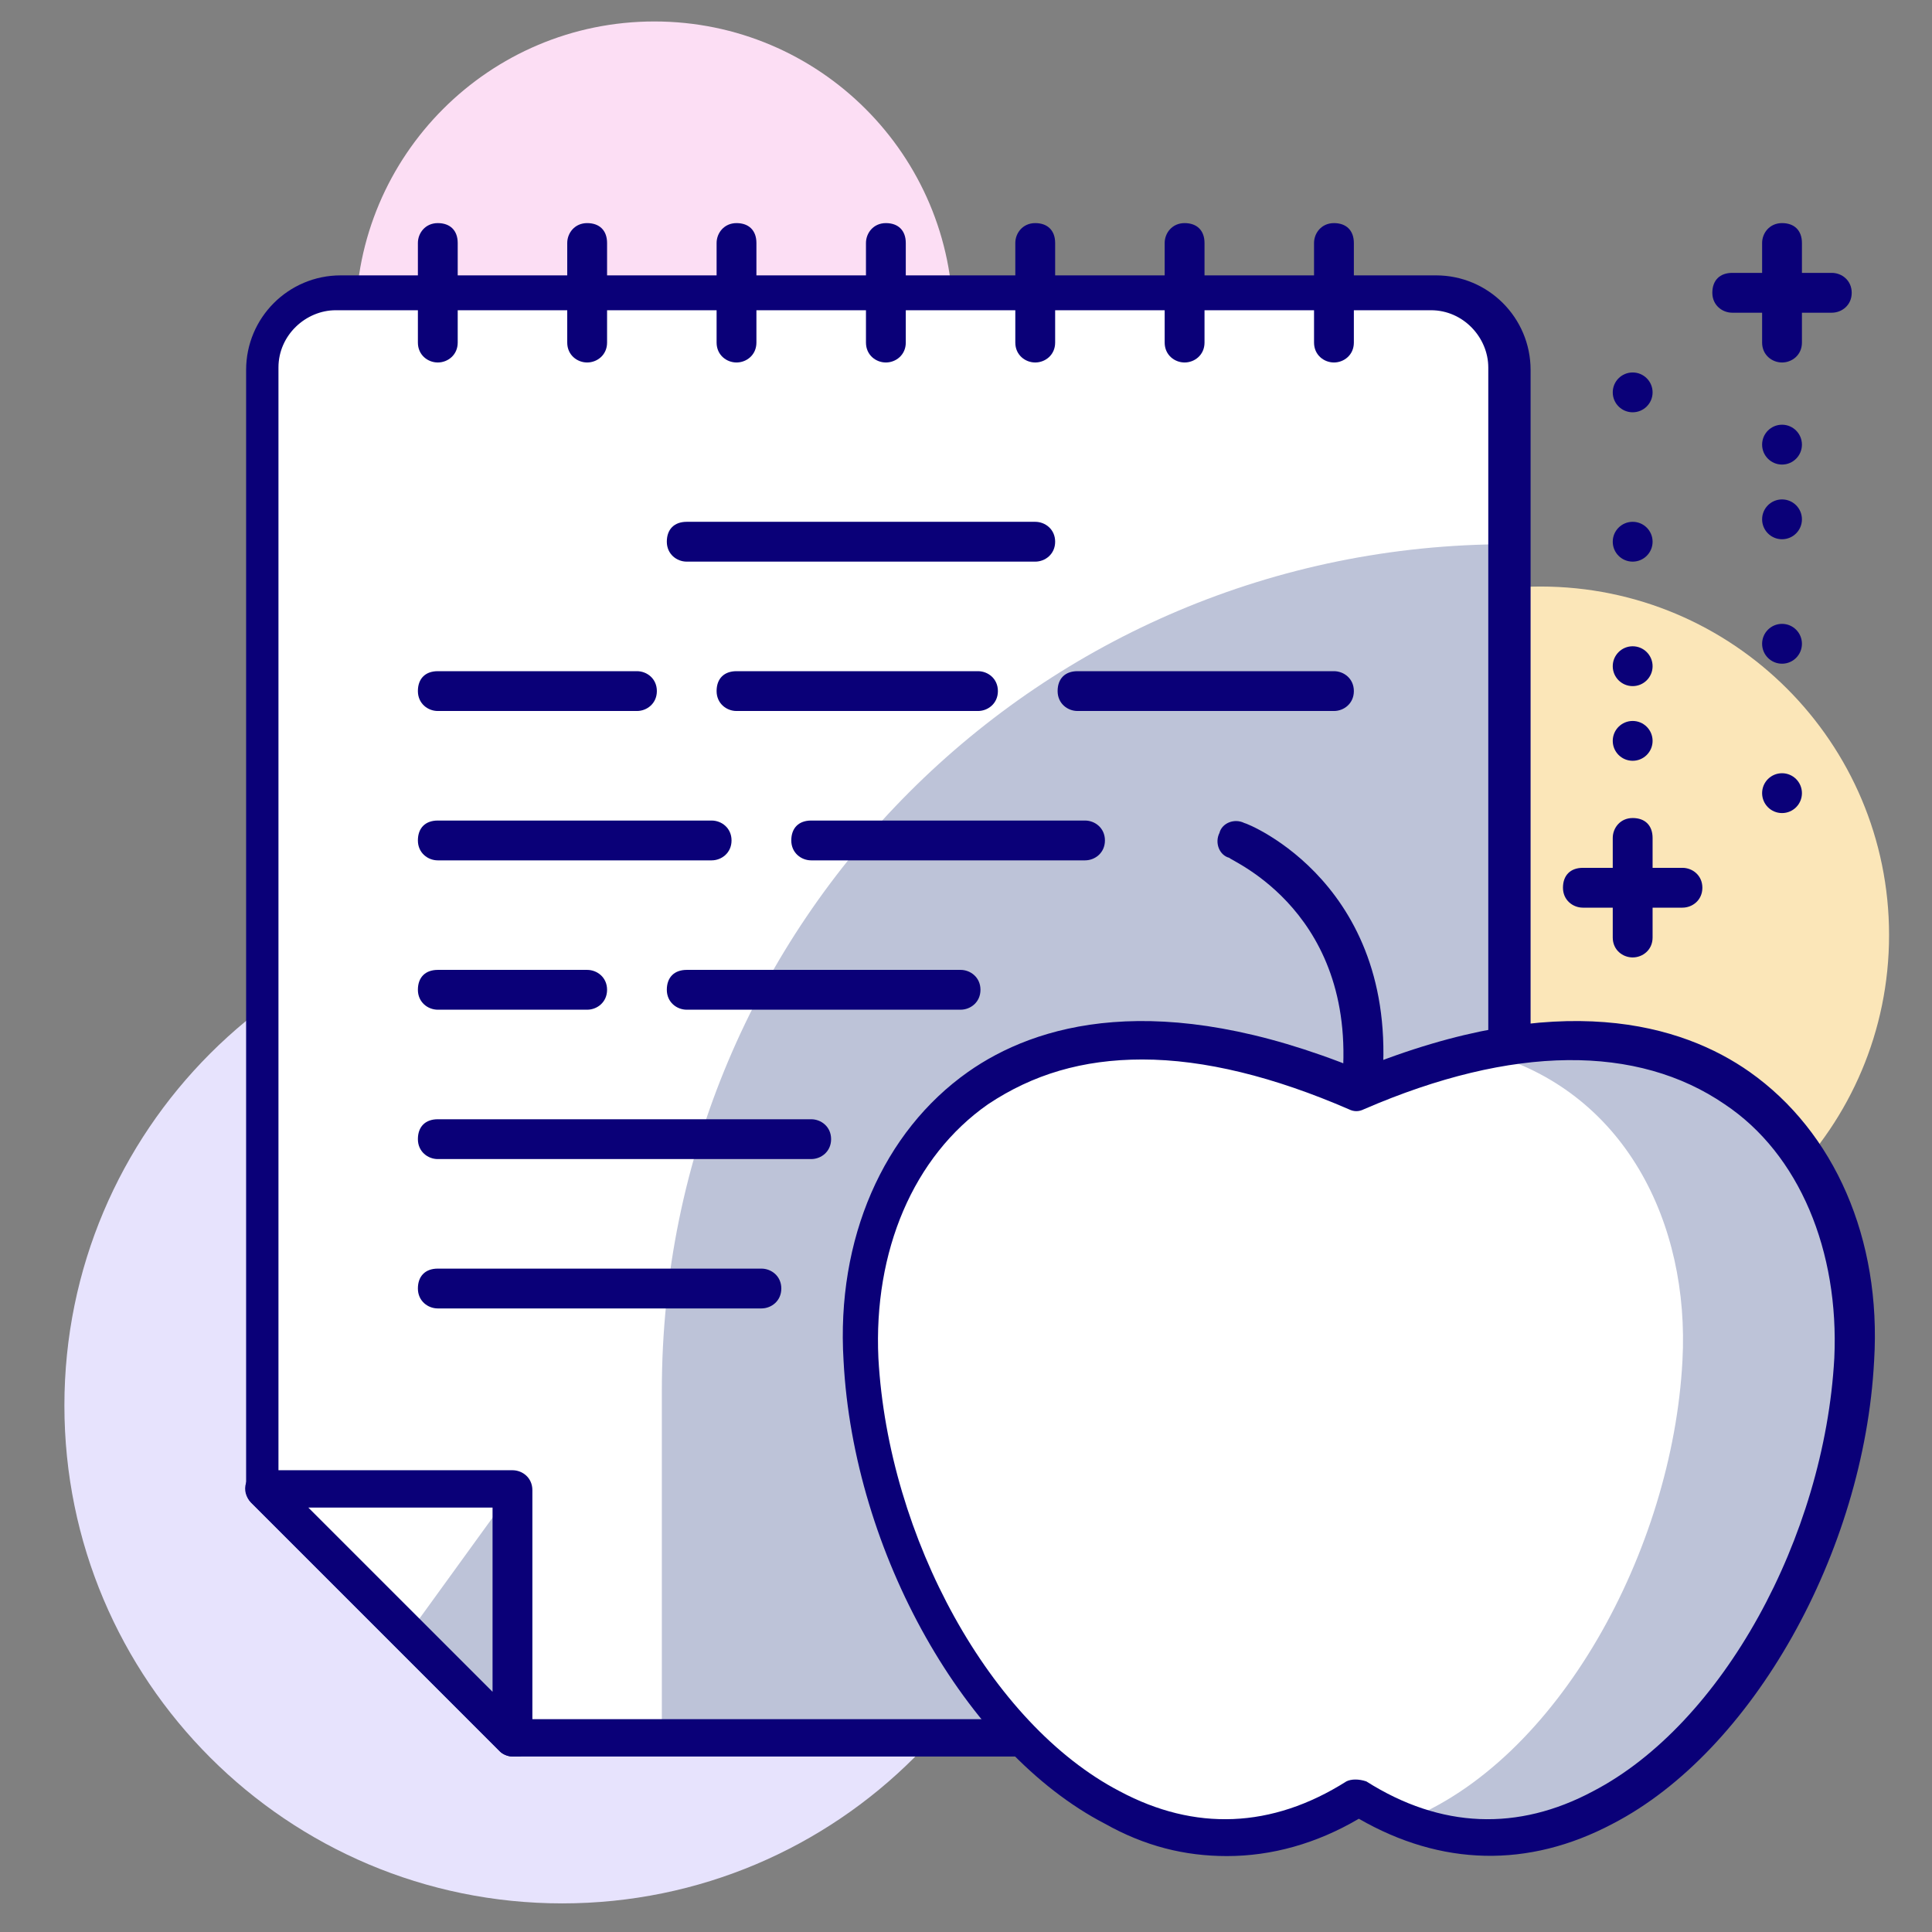
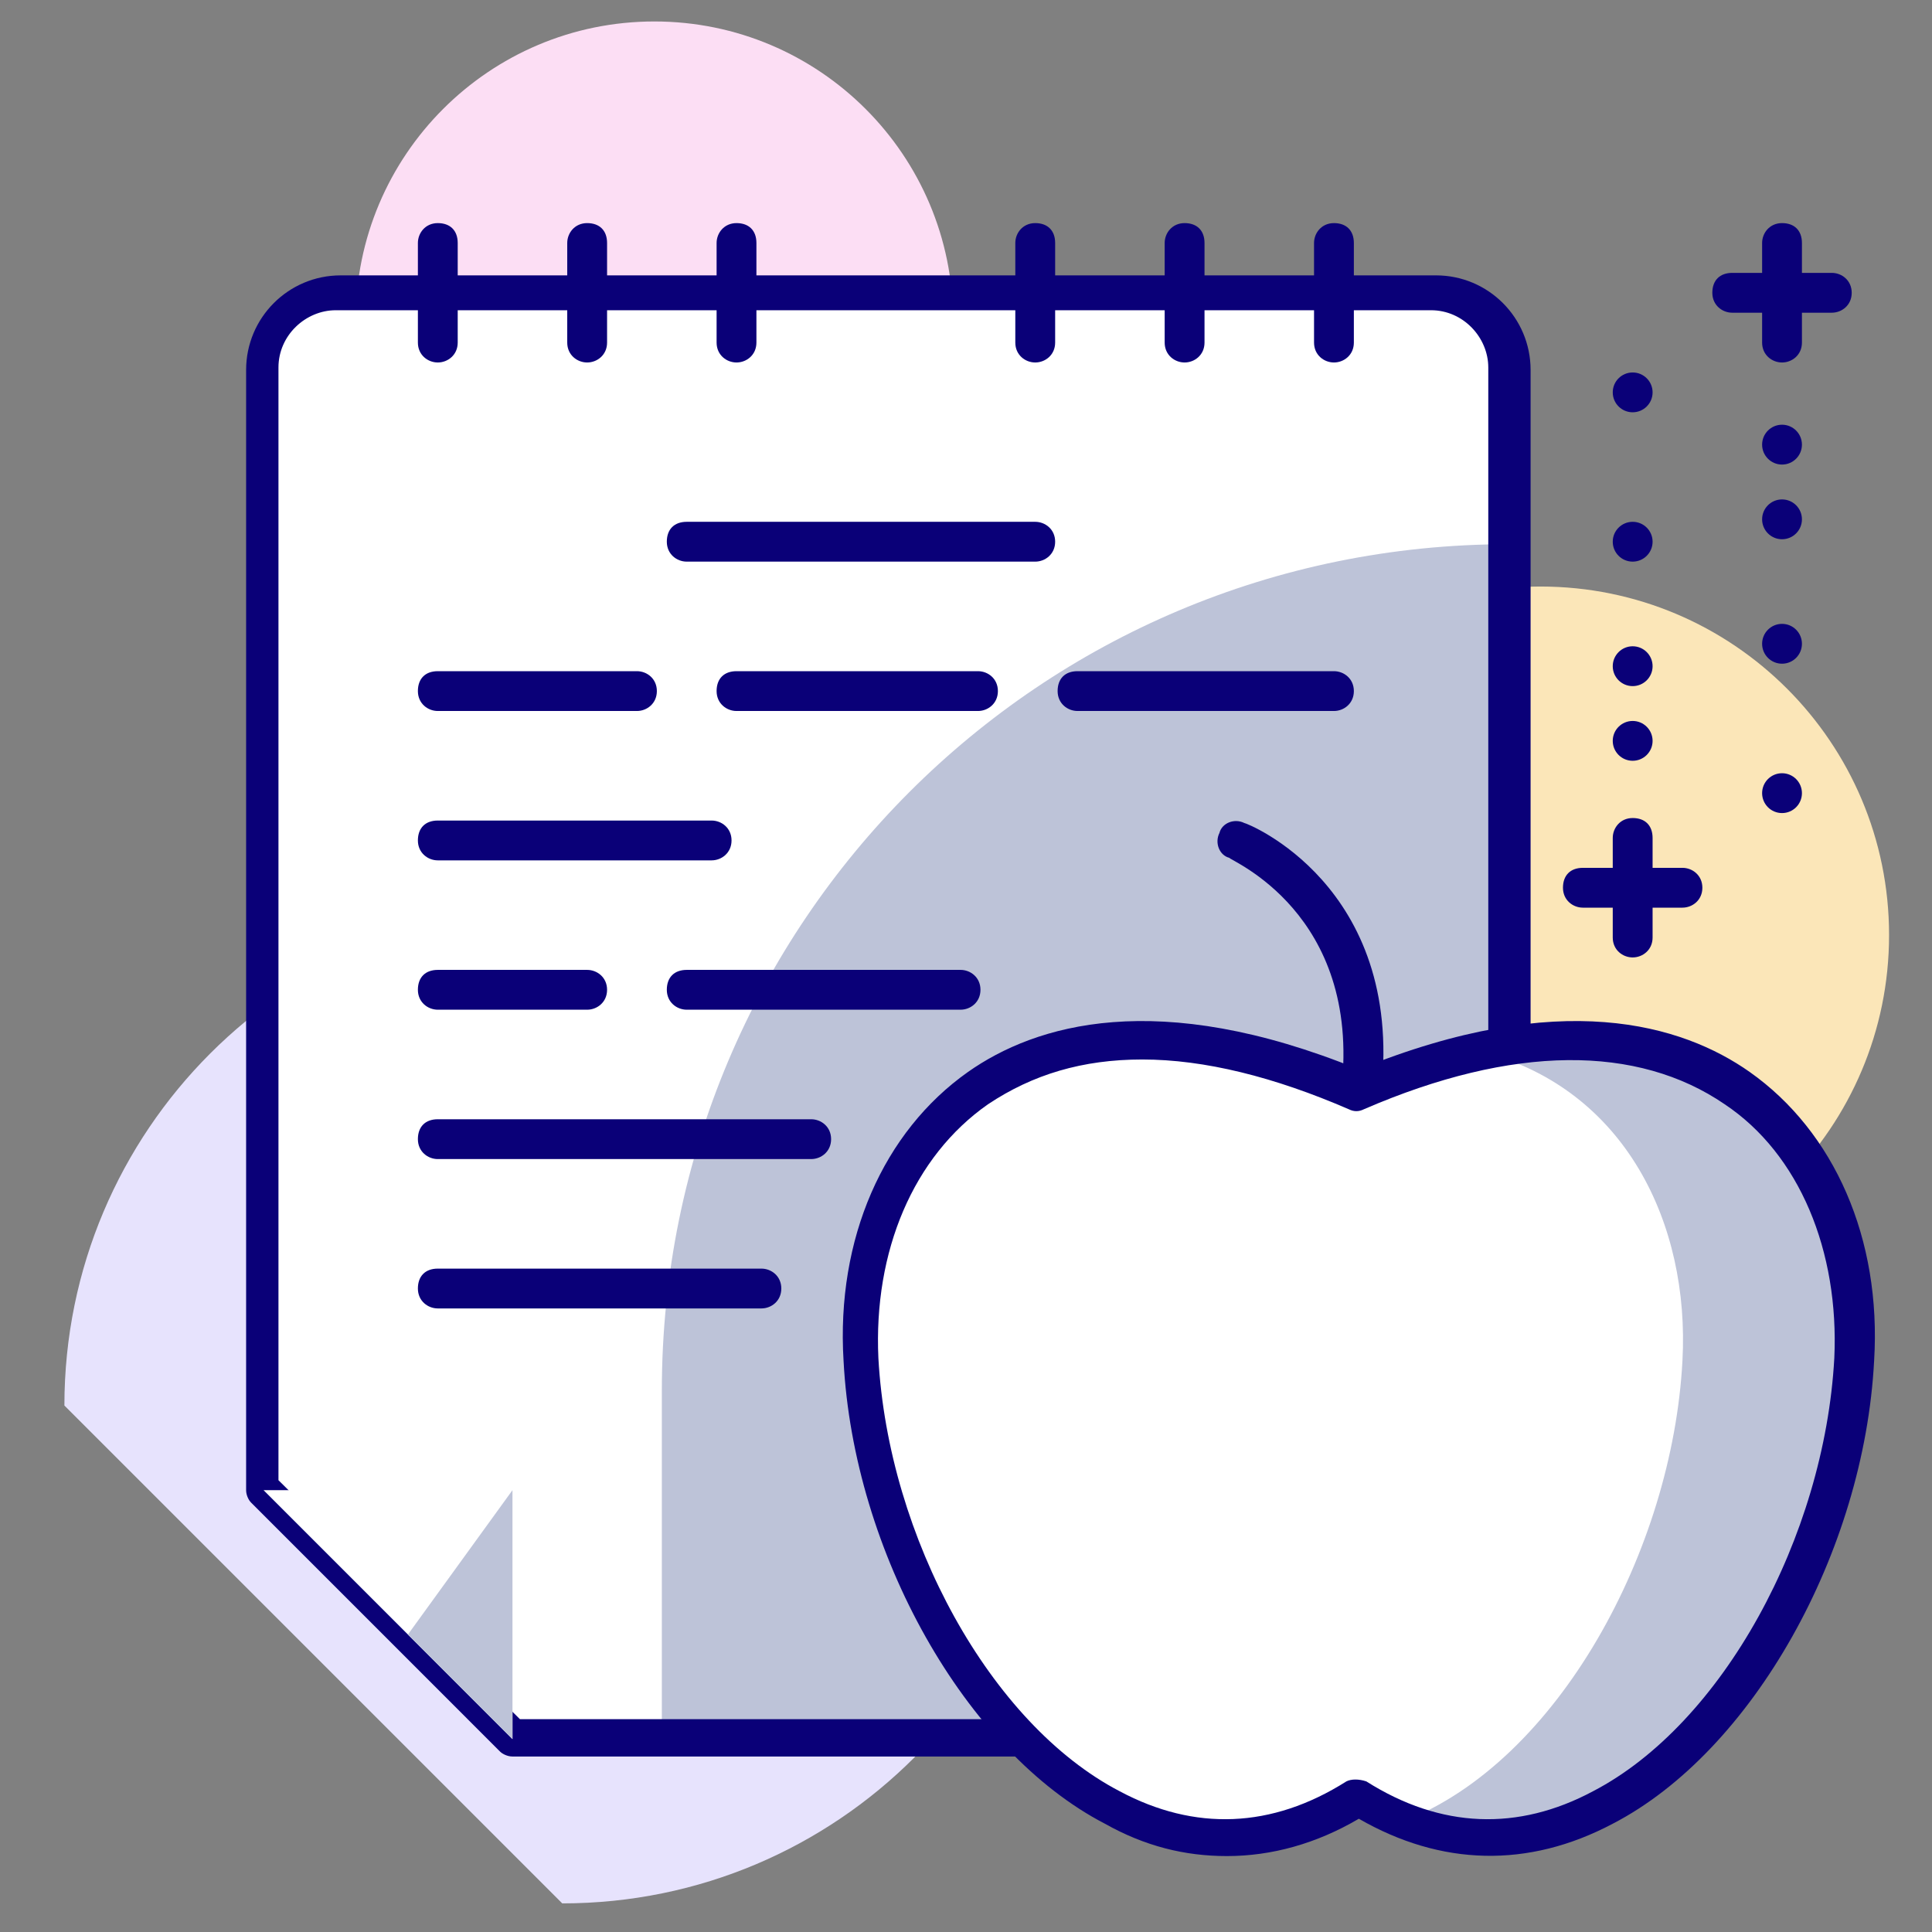
<svg xmlns="http://www.w3.org/2000/svg" width="90" height="90" viewBox="0 0 90 90" fill="none">
  <rect x="0" y="0" width="90" height="90" fill="#808080" stroke="none" />
  <path d="M71.765 59.792C80.731 59.792 88 52.524 88 43.558C88 34.592 80.731 27.323 71.765 27.323C62.799 27.323 55.531 34.592 55.531 43.558C55.531 52.524 62.799 59.792 71.765 59.792Z" fill="#FBE6B8" />
  <path d="M30.483 28.831C38.169 28.831 44.399 22.601 44.399 14.915C44.399 7.23 38.169 1 30.483 1C22.798 1 16.568 7.23 16.568 14.915C16.568 22.601 22.798 28.831 30.483 28.831Z" fill="#FCDEF4" />
-   <path d="M26.192 88.667C39.001 88.667 49.385 78.283 49.385 65.475C49.385 52.666 39.001 42.282 26.192 42.282C13.384 42.282 3 52.666 3 65.475C3 78.283 13.384 88.667 26.192 88.667Z" fill="#E7E3FD" />
+   <path d="M26.192 88.667C39.001 88.667 49.385 78.283 49.385 65.475C49.385 52.666 39.001 42.282 26.192 42.282C13.384 42.282 3 52.666 3 65.475Z" fill="#E7E3FD" />
  <path d="M70.257 81.014H23.873C19.35 76.491 16.799 73.94 12.277 69.418V17.235C12.277 15.263 13.784 13.756 15.755 13.756H66.779C68.75 13.756 70.257 15.263 70.257 17.235V81.014Z" fill="white" />
  <path d="M70.258 81.013H30.831V64.779C30.831 42.978 48.457 25.352 70.258 25.352V81.013Z" fill="#BDC3D8" />
  <path d="M70.257 81.825H23.873C23.641 81.825 23.409 81.709 23.293 81.594L11.697 69.997C11.581 69.881 11.465 69.649 11.465 69.418V17.235C11.465 14.8 13.436 12.828 15.871 12.828H66.895C69.33 12.828 71.301 14.8 71.301 17.235V81.014C71.185 81.478 70.721 81.825 70.257 81.825ZM24.221 80.086H69.33V17.119C69.33 15.727 68.17 14.452 66.663 14.452H15.639C14.248 14.452 12.972 15.611 12.972 17.119V68.954L24.221 80.086Z" fill="#0A0078" />
  <path d="M20.394 16.886C19.93 16.886 19.467 16.538 19.467 15.959V11.32C19.467 10.856 19.814 10.393 20.394 10.393C20.974 10.393 21.322 10.74 21.322 11.32V15.959C21.322 16.538 20.858 16.886 20.394 16.886Z" fill="#0A0078" />
  <path d="M27.352 16.886C26.888 16.886 26.424 16.538 26.424 15.959V11.32C26.424 10.856 26.772 10.393 27.352 10.393C27.932 10.393 28.28 10.74 28.28 11.32V15.959C28.28 16.538 27.816 16.886 27.352 16.886Z" fill="#0A0078" />
  <path d="M34.31 16.886C33.846 16.886 33.382 16.538 33.382 15.959V11.32C33.382 10.856 33.73 10.393 34.31 10.393C34.89 10.393 35.237 10.74 35.237 11.32V15.959C35.237 16.538 34.774 16.886 34.31 16.886Z" fill="#0A0078" />
-   <path d="M41.267 16.886C40.803 16.886 40.34 16.538 40.34 15.959V11.32C40.34 10.856 40.688 10.393 41.267 10.393C41.847 10.393 42.195 10.74 42.195 11.32V15.959C42.195 16.538 41.731 16.886 41.267 16.886Z" fill="#0A0078" />
  <path d="M48.225 16.886C47.761 16.886 47.297 16.538 47.297 15.959V11.32C47.297 10.856 47.645 10.393 48.225 10.393C48.805 10.393 49.153 10.74 49.153 11.32V15.959C49.153 16.538 48.689 16.886 48.225 16.886Z" fill="#0A0078" />
  <path d="M55.183 16.886C54.719 16.886 54.255 16.538 54.255 15.959V11.32C54.255 10.856 54.603 10.393 55.183 10.393C55.763 10.393 56.111 10.74 56.111 11.32V15.959C56.111 16.538 55.647 16.886 55.183 16.886Z" fill="#0A0078" />
  <path d="M62.141 16.886C61.677 16.886 61.213 16.538 61.213 15.959V11.32C61.213 10.856 61.561 10.393 62.141 10.393C62.72 10.393 63.068 10.74 63.068 11.32V15.959C63.068 16.538 62.604 16.886 62.141 16.886Z" fill="#0A0078" />
  <path d="M23.873 81.013L12.277 69.417H23.873V81.013Z" fill="white" />
  <path d="M23.873 81.013L19.002 76.143L23.873 69.417V81.013Z" fill="#BDC3D8" />
-   <path d="M23.873 81.825C23.641 81.825 23.409 81.709 23.293 81.593L11.697 69.997C11.465 69.765 11.349 69.417 11.465 69.069C11.581 68.721 11.929 68.489 12.277 68.489H23.873C24.337 68.489 24.8 68.837 24.8 69.417V81.013C24.8 81.361 24.569 81.709 24.221 81.825C24.105 81.825 23.989 81.825 23.873 81.825ZM14.364 70.229L22.945 78.81V70.229H14.364Z" fill="#0A0078" />
  <path d="M48.225 26.163H31.99C31.527 26.163 31.063 25.815 31.063 25.235C31.063 24.655 31.411 24.308 31.99 24.308H48.225C48.689 24.308 49.153 24.655 49.153 25.235C49.153 25.815 48.689 26.163 48.225 26.163Z" fill="#0A0078" />
  <path d="M62.14 33.121H50.196C49.732 33.121 49.268 32.773 49.268 32.193C49.268 31.613 49.616 31.266 50.196 31.266H62.14C62.604 31.266 63.068 31.613 63.068 32.193C63.068 32.773 62.604 33.121 62.14 33.121Z" fill="#0A0078" />
  <path d="M45.558 33.121H34.31C33.846 33.121 33.382 32.773 33.382 32.193C33.382 31.613 33.73 31.266 34.31 31.266H45.558C46.022 31.266 46.486 31.613 46.486 32.193C46.486 32.773 46.022 33.121 45.558 33.121Z" fill="#0A0078" />
  <path d="M29.671 33.121H20.394C19.93 33.121 19.467 32.773 19.467 32.193C19.467 31.613 19.814 31.266 20.394 31.266H29.671C30.135 31.266 30.599 31.613 30.599 32.193C30.599 32.773 30.135 33.121 29.671 33.121Z" fill="#0A0078" />
-   <path d="M50.544 40.079H37.788C37.325 40.079 36.861 39.731 36.861 39.151C36.861 38.572 37.209 38.224 37.788 38.224H50.544C51.008 38.224 51.472 38.572 51.472 39.151C51.472 39.731 51.008 40.079 50.544 40.079Z" fill="#0A0078" />
  <path d="M33.15 40.079H20.394C19.93 40.079 19.467 39.731 19.467 39.151C19.467 38.572 19.814 38.224 20.394 38.224H33.15C33.614 38.224 34.078 38.572 34.078 39.151C34.078 39.731 33.614 40.079 33.15 40.079Z" fill="#0A0078" />
  <path d="M44.746 47.036H31.99C31.527 47.036 31.063 46.688 31.063 46.108C31.063 45.529 31.411 45.181 31.99 45.181H44.746C45.21 45.181 45.674 45.529 45.674 46.108C45.674 46.688 45.21 47.036 44.746 47.036Z" fill="#0A0078" />
  <path d="M27.352 47.036H20.394C19.93 47.036 19.467 46.688 19.467 46.108C19.467 45.529 19.814 45.181 20.394 45.181H27.352C27.816 45.181 28.28 45.529 28.28 46.108C28.28 46.688 27.816 47.036 27.352 47.036Z" fill="#0A0078" />
  <path d="M37.788 53.994H20.394C19.93 53.994 19.467 53.646 19.467 53.066C19.467 52.486 19.814 52.139 20.394 52.139H37.788C38.252 52.139 38.716 52.486 38.716 53.066C38.716 53.646 38.252 53.994 37.788 53.994Z" fill="#0A0078" />
  <path d="M35.469 60.952H20.394C19.93 60.952 19.467 60.604 19.467 60.024C19.467 59.445 19.814 59.097 20.394 59.097H35.469C35.933 59.097 36.397 59.445 36.397 60.024C36.397 60.604 35.933 60.952 35.469 60.952Z" fill="#0A0078" />
  <path d="M63.3 51.675C62.72 51.675 62.372 51.211 62.488 50.747C63.416 42.514 57.27 40.078 57.27 39.962C56.806 39.847 56.574 39.267 56.806 38.803C56.922 38.339 57.502 38.107 57.965 38.339C58.081 38.339 65.387 41.238 64.343 50.863C64.111 51.443 63.764 51.675 63.3 51.675Z" fill="#0A0078" />
  <path d="M63.3 50.864C79.535 43.906 86.956 53.531 86.492 63.387C85.796 76.143 74.896 90.87 63.3 83.797C51.704 90.87 40.803 76.143 40.108 63.387C39.644 53.531 47.065 43.906 63.3 50.864Z" fill="white" />
  <path d="M69.098 49.008C75.707 50.747 78.722 57.009 78.375 63.387C77.911 72.2 72.577 82.057 65.387 84.84C76.171 89.131 85.796 75.331 86.492 63.387C86.956 54.806 81.274 46.341 69.098 49.008Z" fill="#BDC3D8" />
  <path d="M57.154 86.463C55.183 86.463 53.327 85.999 51.472 84.956C44.978 81.593 39.76 72.316 39.296 63.387C38.948 57.705 41.151 52.718 45.094 49.935C48.225 47.732 53.907 45.992 63.3 49.819C72.693 45.992 78.375 47.732 81.506 49.935C85.449 52.718 87.652 57.705 87.304 63.387C86.84 72.316 81.622 81.593 75.128 84.956C71.185 87.043 67.127 86.927 63.3 84.724C61.329 85.883 59.241 86.463 57.154 86.463ZM53.211 49.355C50.428 49.355 48.109 50.051 46.022 51.443C42.543 53.878 40.687 58.284 40.919 63.271C41.383 71.62 46.138 80.317 52.168 83.448C55.646 85.303 59.241 85.188 62.72 82.984C62.952 82.868 63.3 82.868 63.648 82.984C67.127 85.188 70.722 85.303 74.2 83.448C80.23 80.317 84.985 71.62 85.449 63.271C85.68 58.284 83.825 53.762 80.346 51.443C76.288 48.66 70.49 48.66 63.532 51.675C63.3 51.791 63.068 51.791 62.836 51.675C59.357 50.167 56.11 49.355 53.211 49.355Z" fill="#0A0078" />
  <path d="M78.375 42.282H73.737C73.273 42.282 72.809 41.934 72.809 41.354C72.809 40.775 73.157 40.427 73.737 40.427H78.375C78.839 40.427 79.303 40.775 79.303 41.354C79.303 41.934 78.839 42.282 78.375 42.282Z" fill="#0A0078" />
  <path d="M76.056 44.601C75.592 44.601 75.128 44.253 75.128 43.674V39.035C75.128 38.571 75.476 38.107 76.056 38.107C76.636 38.107 76.984 38.455 76.984 39.035V43.674C76.984 44.253 76.52 44.601 76.056 44.601Z" fill="#0A0078" />
  <path d="M76.056 35.44C76.568 35.44 76.984 35.025 76.984 34.513C76.984 34 76.568 33.585 76.056 33.585C75.543 33.585 75.128 34 75.128 34.513C75.128 35.025 75.543 35.44 76.056 35.44Z" fill="#0A0078" />
  <path d="M76.056 31.962C76.568 31.962 76.984 31.547 76.984 31.034C76.984 30.522 76.568 30.106 76.056 30.106C75.543 30.106 75.128 30.522 75.128 31.034C75.128 31.547 75.543 31.962 76.056 31.962Z" fill="#0A0078" />
  <path d="M76.056 26.163C76.568 26.163 76.984 25.748 76.984 25.235C76.984 24.723 76.568 24.308 76.056 24.308C75.543 24.308 75.128 24.723 75.128 25.235C75.128 25.748 75.543 26.163 76.056 26.163Z" fill="#0A0078" />
  <path d="M76.056 19.206C76.568 19.206 76.984 18.791 76.984 18.278C76.984 17.766 76.568 17.351 76.056 17.351C75.543 17.351 75.128 17.766 75.128 18.278C75.128 18.791 75.543 19.206 76.056 19.206Z" fill="#0A0078" />
  <path d="M85.333 14.567H80.694C80.23 14.567 79.767 14.219 79.767 13.64C79.767 13.06 80.115 12.712 80.694 12.712H85.333C85.797 12.712 86.26 13.06 86.26 13.64C86.26 14.219 85.797 14.567 85.333 14.567Z" fill="#0A0078" />
  <path d="M83.014 16.886C82.55 16.886 82.086 16.538 82.086 15.959V11.32C82.086 10.856 82.434 10.393 83.014 10.393C83.593 10.393 83.941 10.74 83.941 11.32V15.959C83.941 16.538 83.478 16.886 83.014 16.886Z" fill="#0A0078" />
  <path d="M83.014 21.641C83.526 21.641 83.941 21.225 83.941 20.713C83.941 20.201 83.526 19.785 83.014 19.785C82.501 19.785 82.086 20.201 82.086 20.713C82.086 21.225 82.501 21.641 83.014 21.641Z" fill="#0A0078" />
  <path d="M83.014 25.12C83.526 25.12 83.941 24.705 83.941 24.192C83.941 23.68 83.526 23.265 83.014 23.265C82.501 23.265 82.086 23.68 82.086 24.192C82.086 24.705 82.501 25.12 83.014 25.12Z" fill="#0A0078" />
  <path d="M83.014 30.918C83.526 30.918 83.941 30.503 83.941 29.99C83.941 29.478 83.526 29.062 83.014 29.062C82.501 29.062 82.086 29.478 82.086 29.99C82.086 30.503 82.501 30.918 83.014 30.918Z" fill="#0A0078" />
  <path d="M83.014 37.876C83.526 37.876 83.941 37.461 83.941 36.948C83.941 36.436 83.526 36.02 83.014 36.02C82.501 36.02 82.086 36.436 82.086 36.948C82.086 37.461 82.501 37.876 83.014 37.876Z" fill="#0A0078" />
</svg>